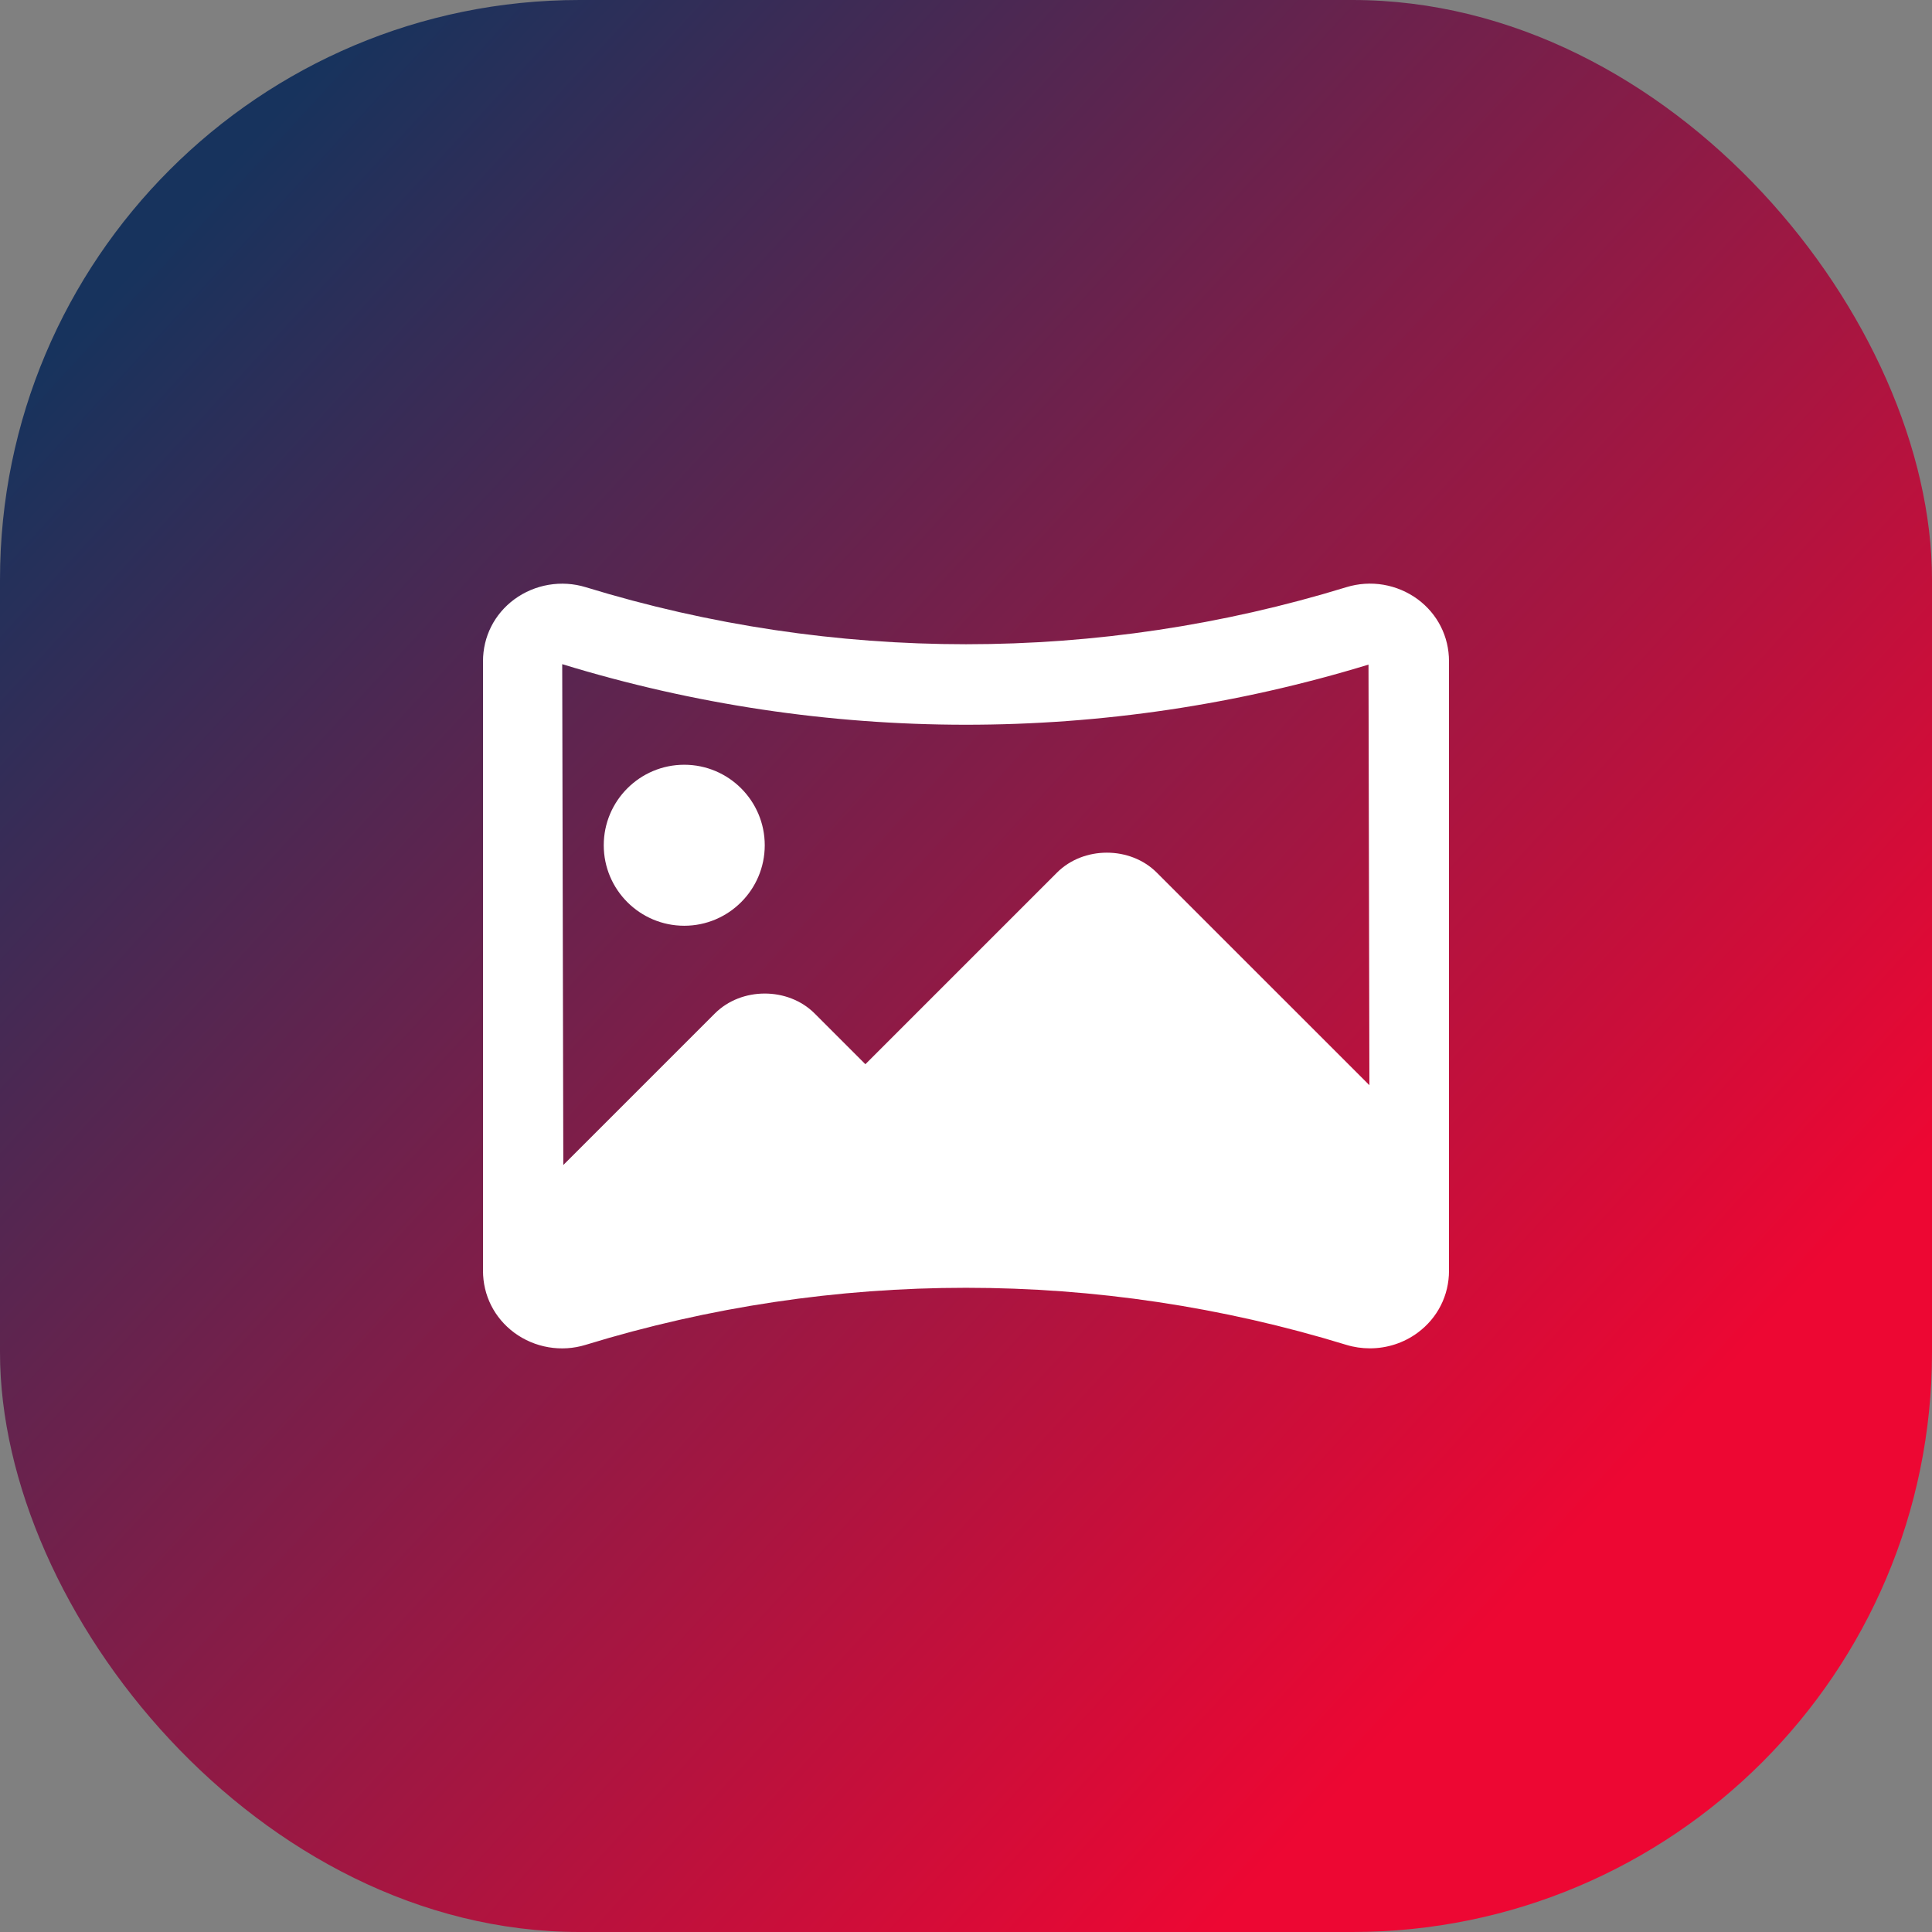
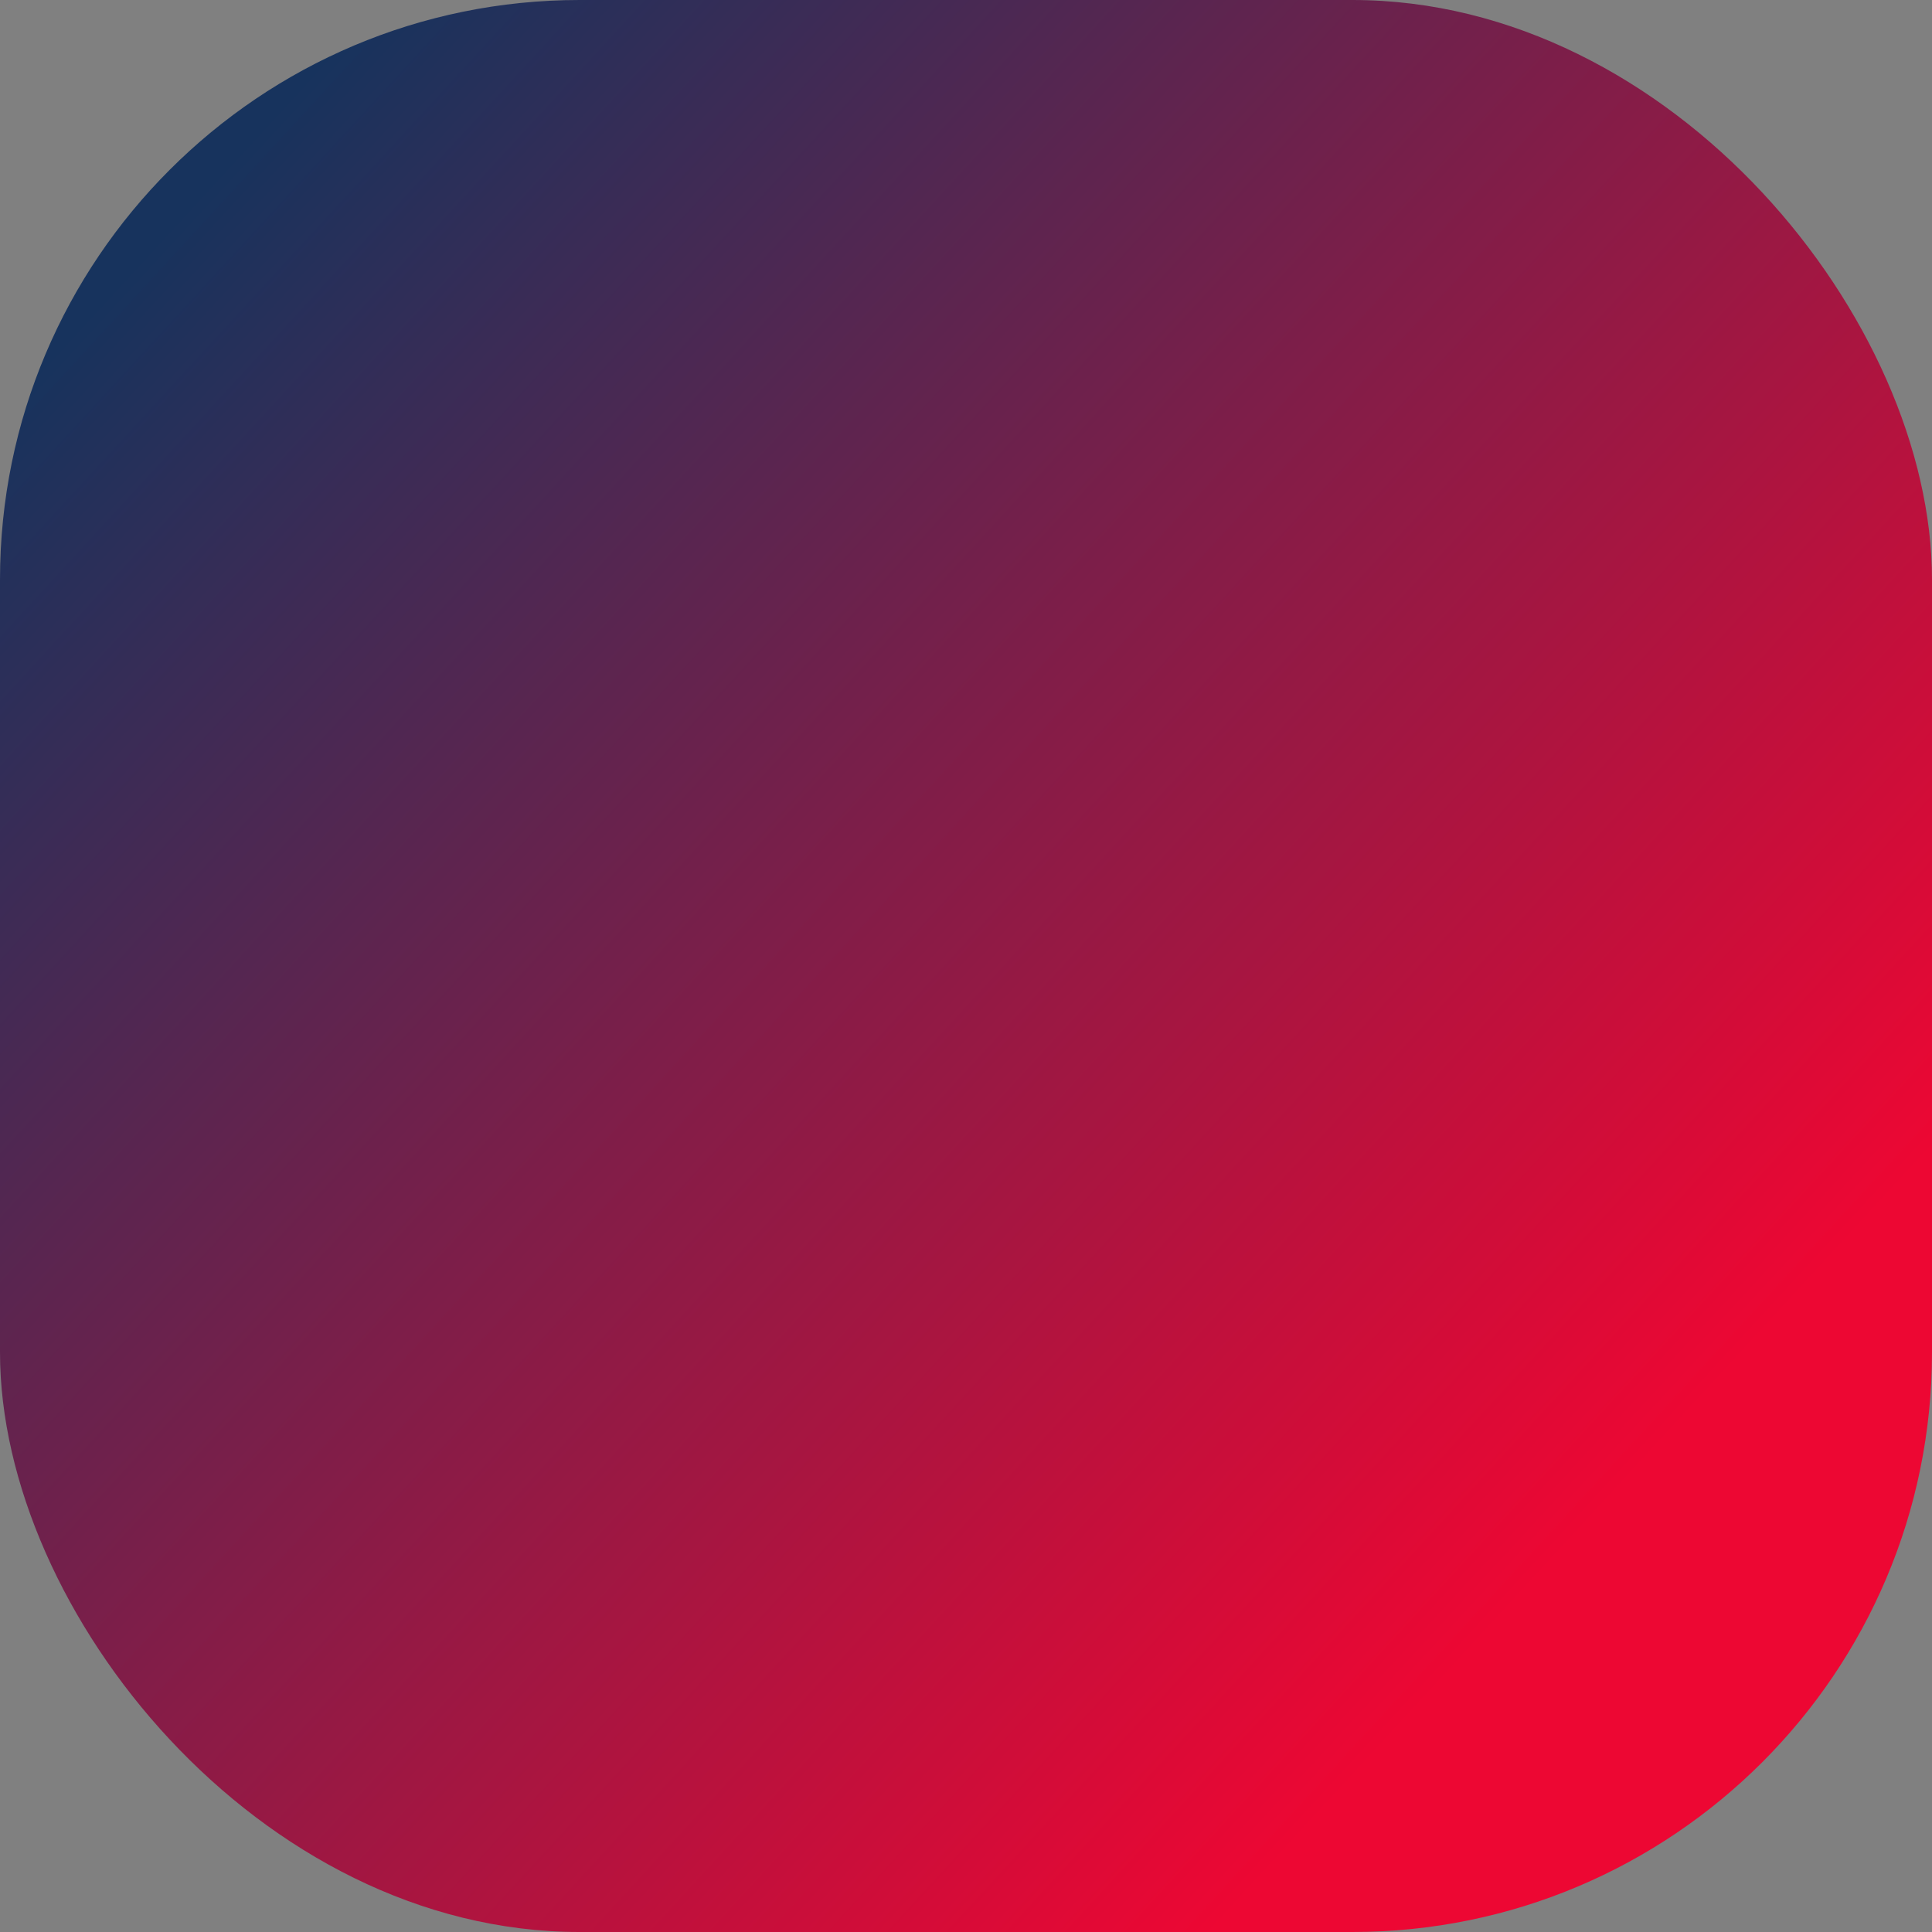
<svg xmlns="http://www.w3.org/2000/svg" width="60" height="60" viewBox="0 0 60 60" fill="none">
  <rect x="0" y="0" width="60" height="60" fill="#808080" stroke="none" />
  <rect width="60" height="60" rx="18" fill="url(#paint0_linear_122_905)" />
  <g clip-path="url(#clip0_122_905)">
-     <path d="M21.25 28.75C22.629 28.75 23.75 27.629 23.75 26.25C23.75 24.871 22.629 23.75 21.25 23.75C19.871 23.75 18.75 24.871 18.75 26.25C18.75 27.629 19.871 28.75 21.25 28.75Z" fill="white" />
-     <path d="M44.028 18.611C43.713 18.38 43.349 18.226 42.964 18.16C42.579 18.095 42.184 18.121 41.811 18.236C34.115 20.598 25.887 20.598 18.191 18.236C17.818 18.122 17.424 18.097 17.039 18.162C16.654 18.227 16.29 18.381 15.975 18.611C15.354 19.069 15 19.77 15 20.536V39.465C15 40.23 15.354 40.932 15.973 41.39C16.287 41.621 16.651 41.775 17.036 41.84C17.421 41.906 17.816 41.88 18.189 41.765C25.885 39.403 34.113 39.403 41.809 41.765C42.049 41.839 42.297 41.874 42.544 41.874C43.074 41.874 43.596 41.707 44.026 41.389C44.646 40.931 45 40.23 45 39.464V20.536C45 19.77 44.646 19.069 44.028 18.611ZM42.5 20.64L42.528 33.702L35.925 27.1C35.1 26.274 33.65 26.274 32.825 27.1L26.875 33.05L25.3 31.475C24.475 30.649 23.025 30.649 22.2 31.475L17.494 36.181L17.46 20.626C25.618 23.13 34.339 23.135 42.5 20.64Z" fill="white" />
-   </g>
+     </g>
  <defs>
    <linearGradient id="paint0_linear_122_905" x1="4.786" y1="7.561" x2="48.739" y2="47.97" gradientUnits="userSpaceOnUse">
      <stop stop-color="#17335D" />
      <stop offset="1" stop-color="#ED0733" />
    </linearGradient>
    <clipPath id="clip0_122_905">
-       <rect width="30" height="30" fill="white" transform="translate(15 15)" />
-     </clipPath>
+       </clipPath>
  </defs>
</svg>